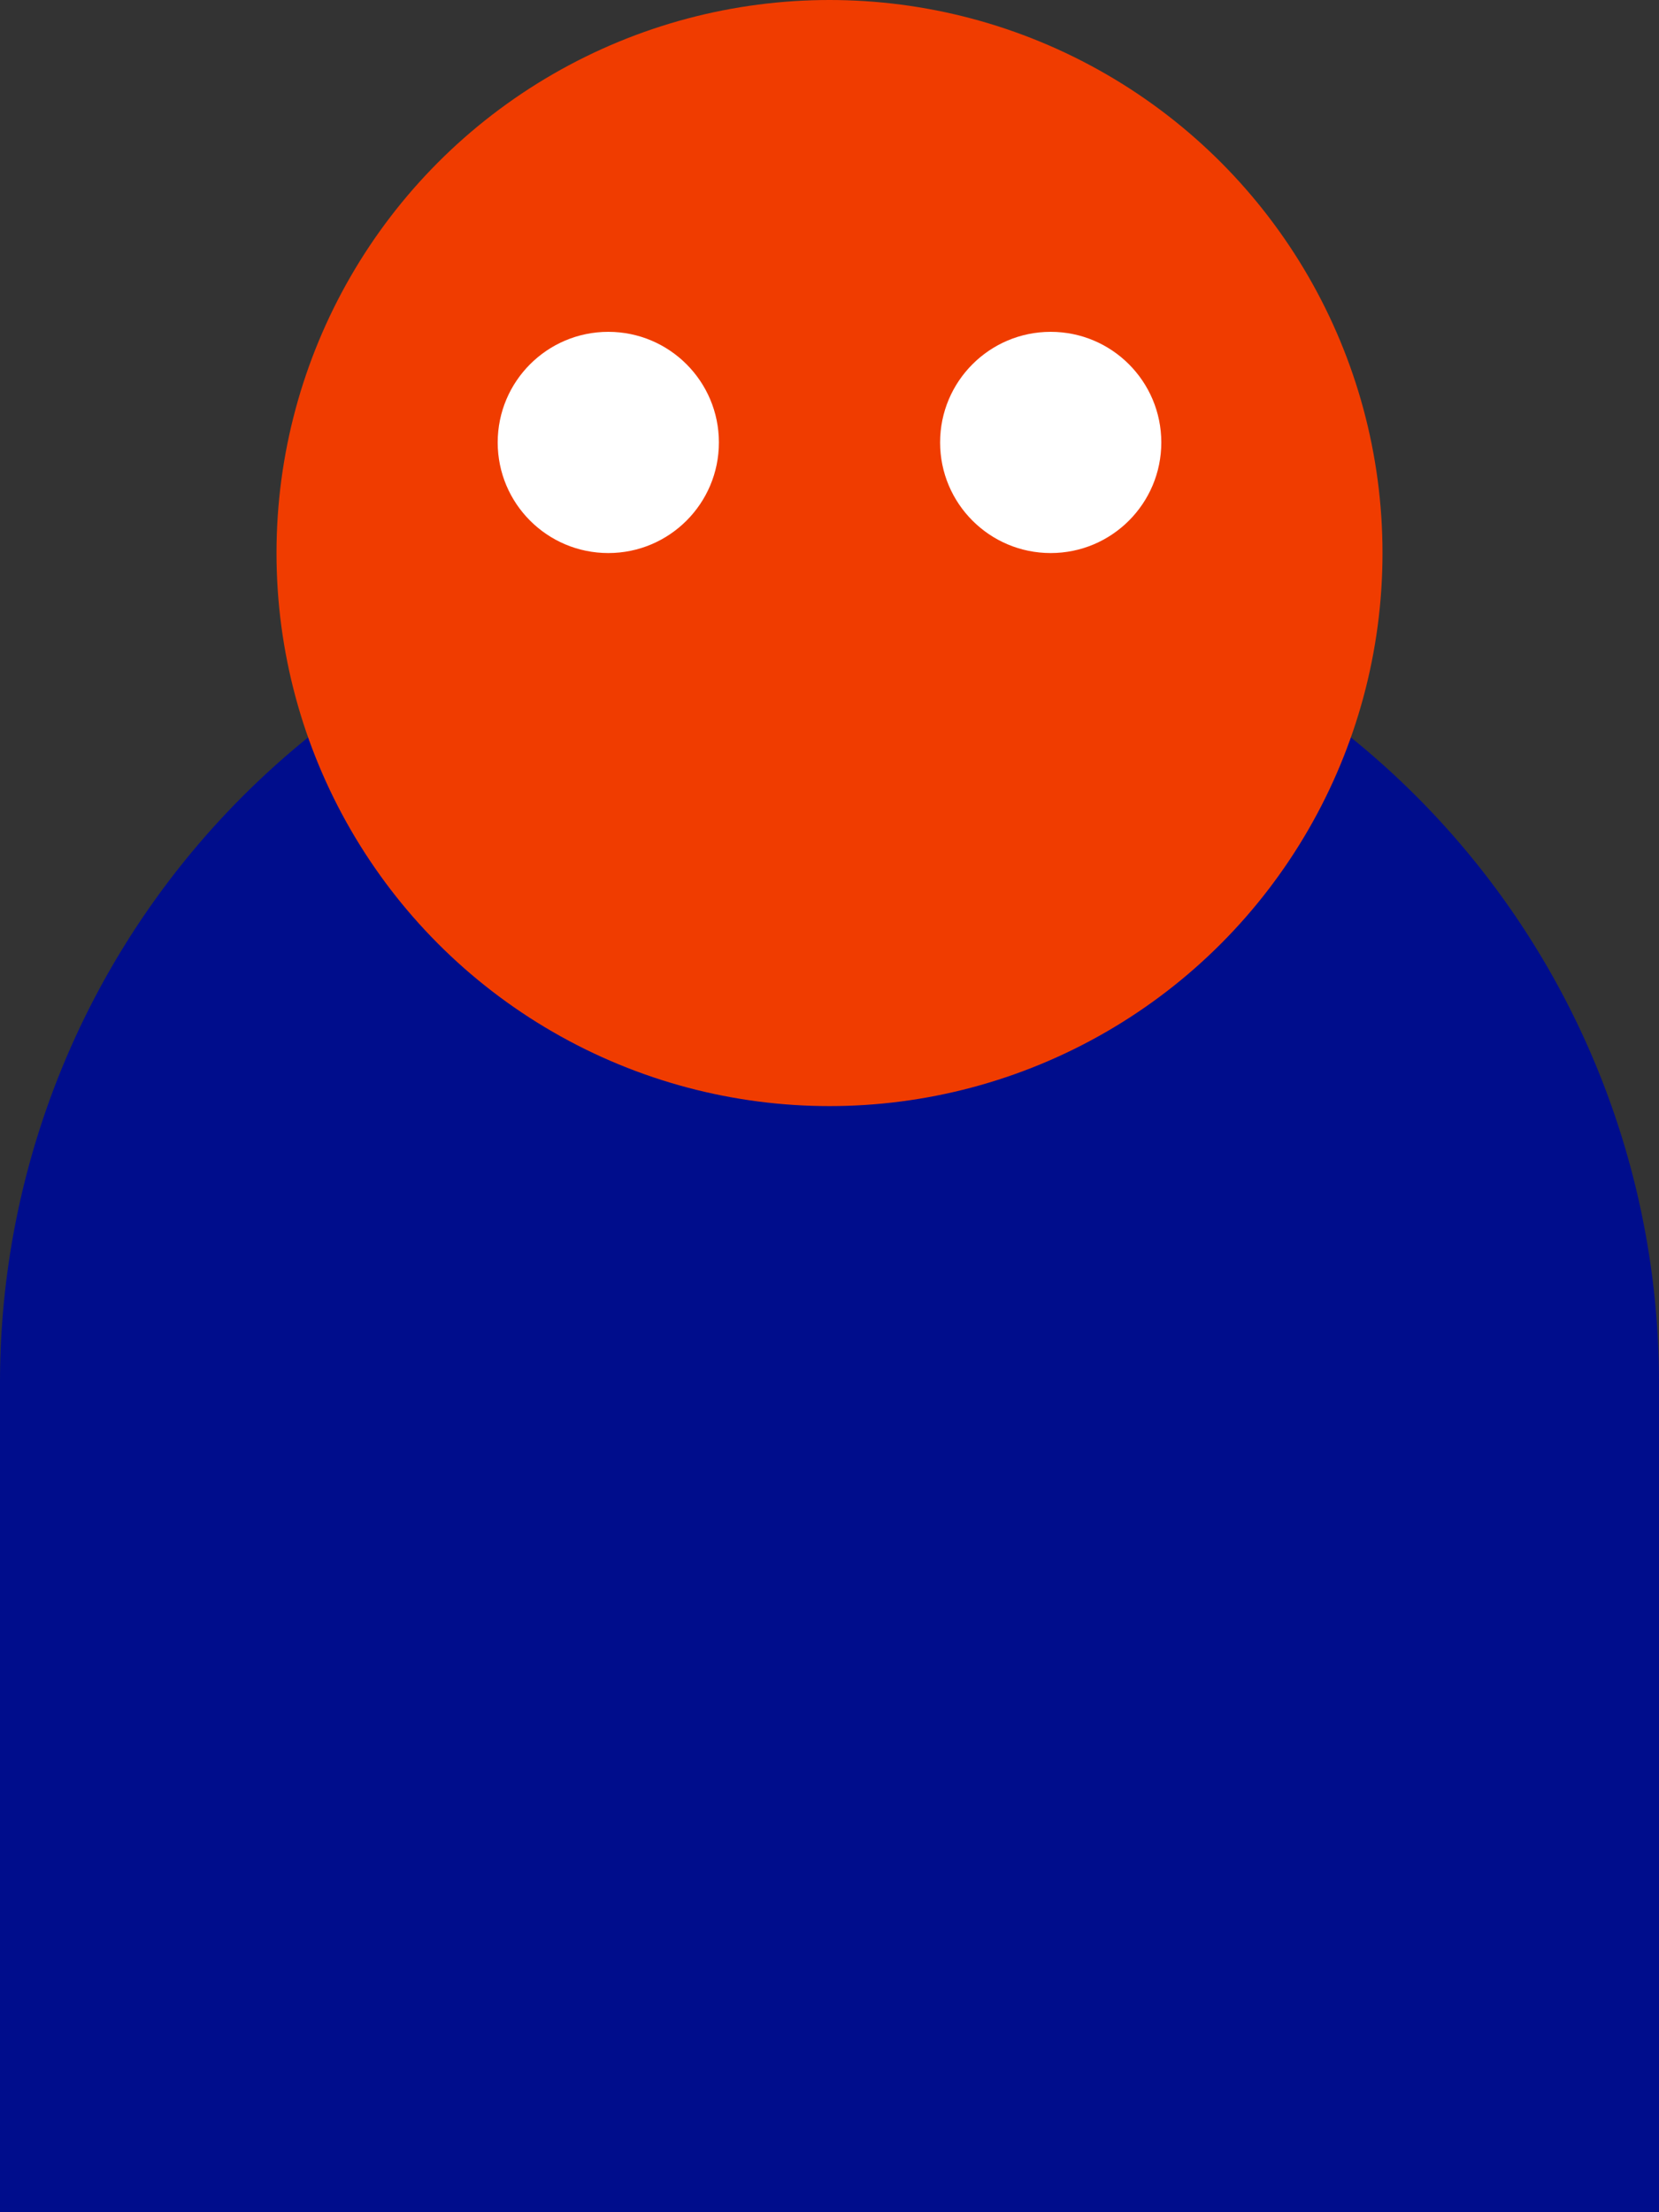
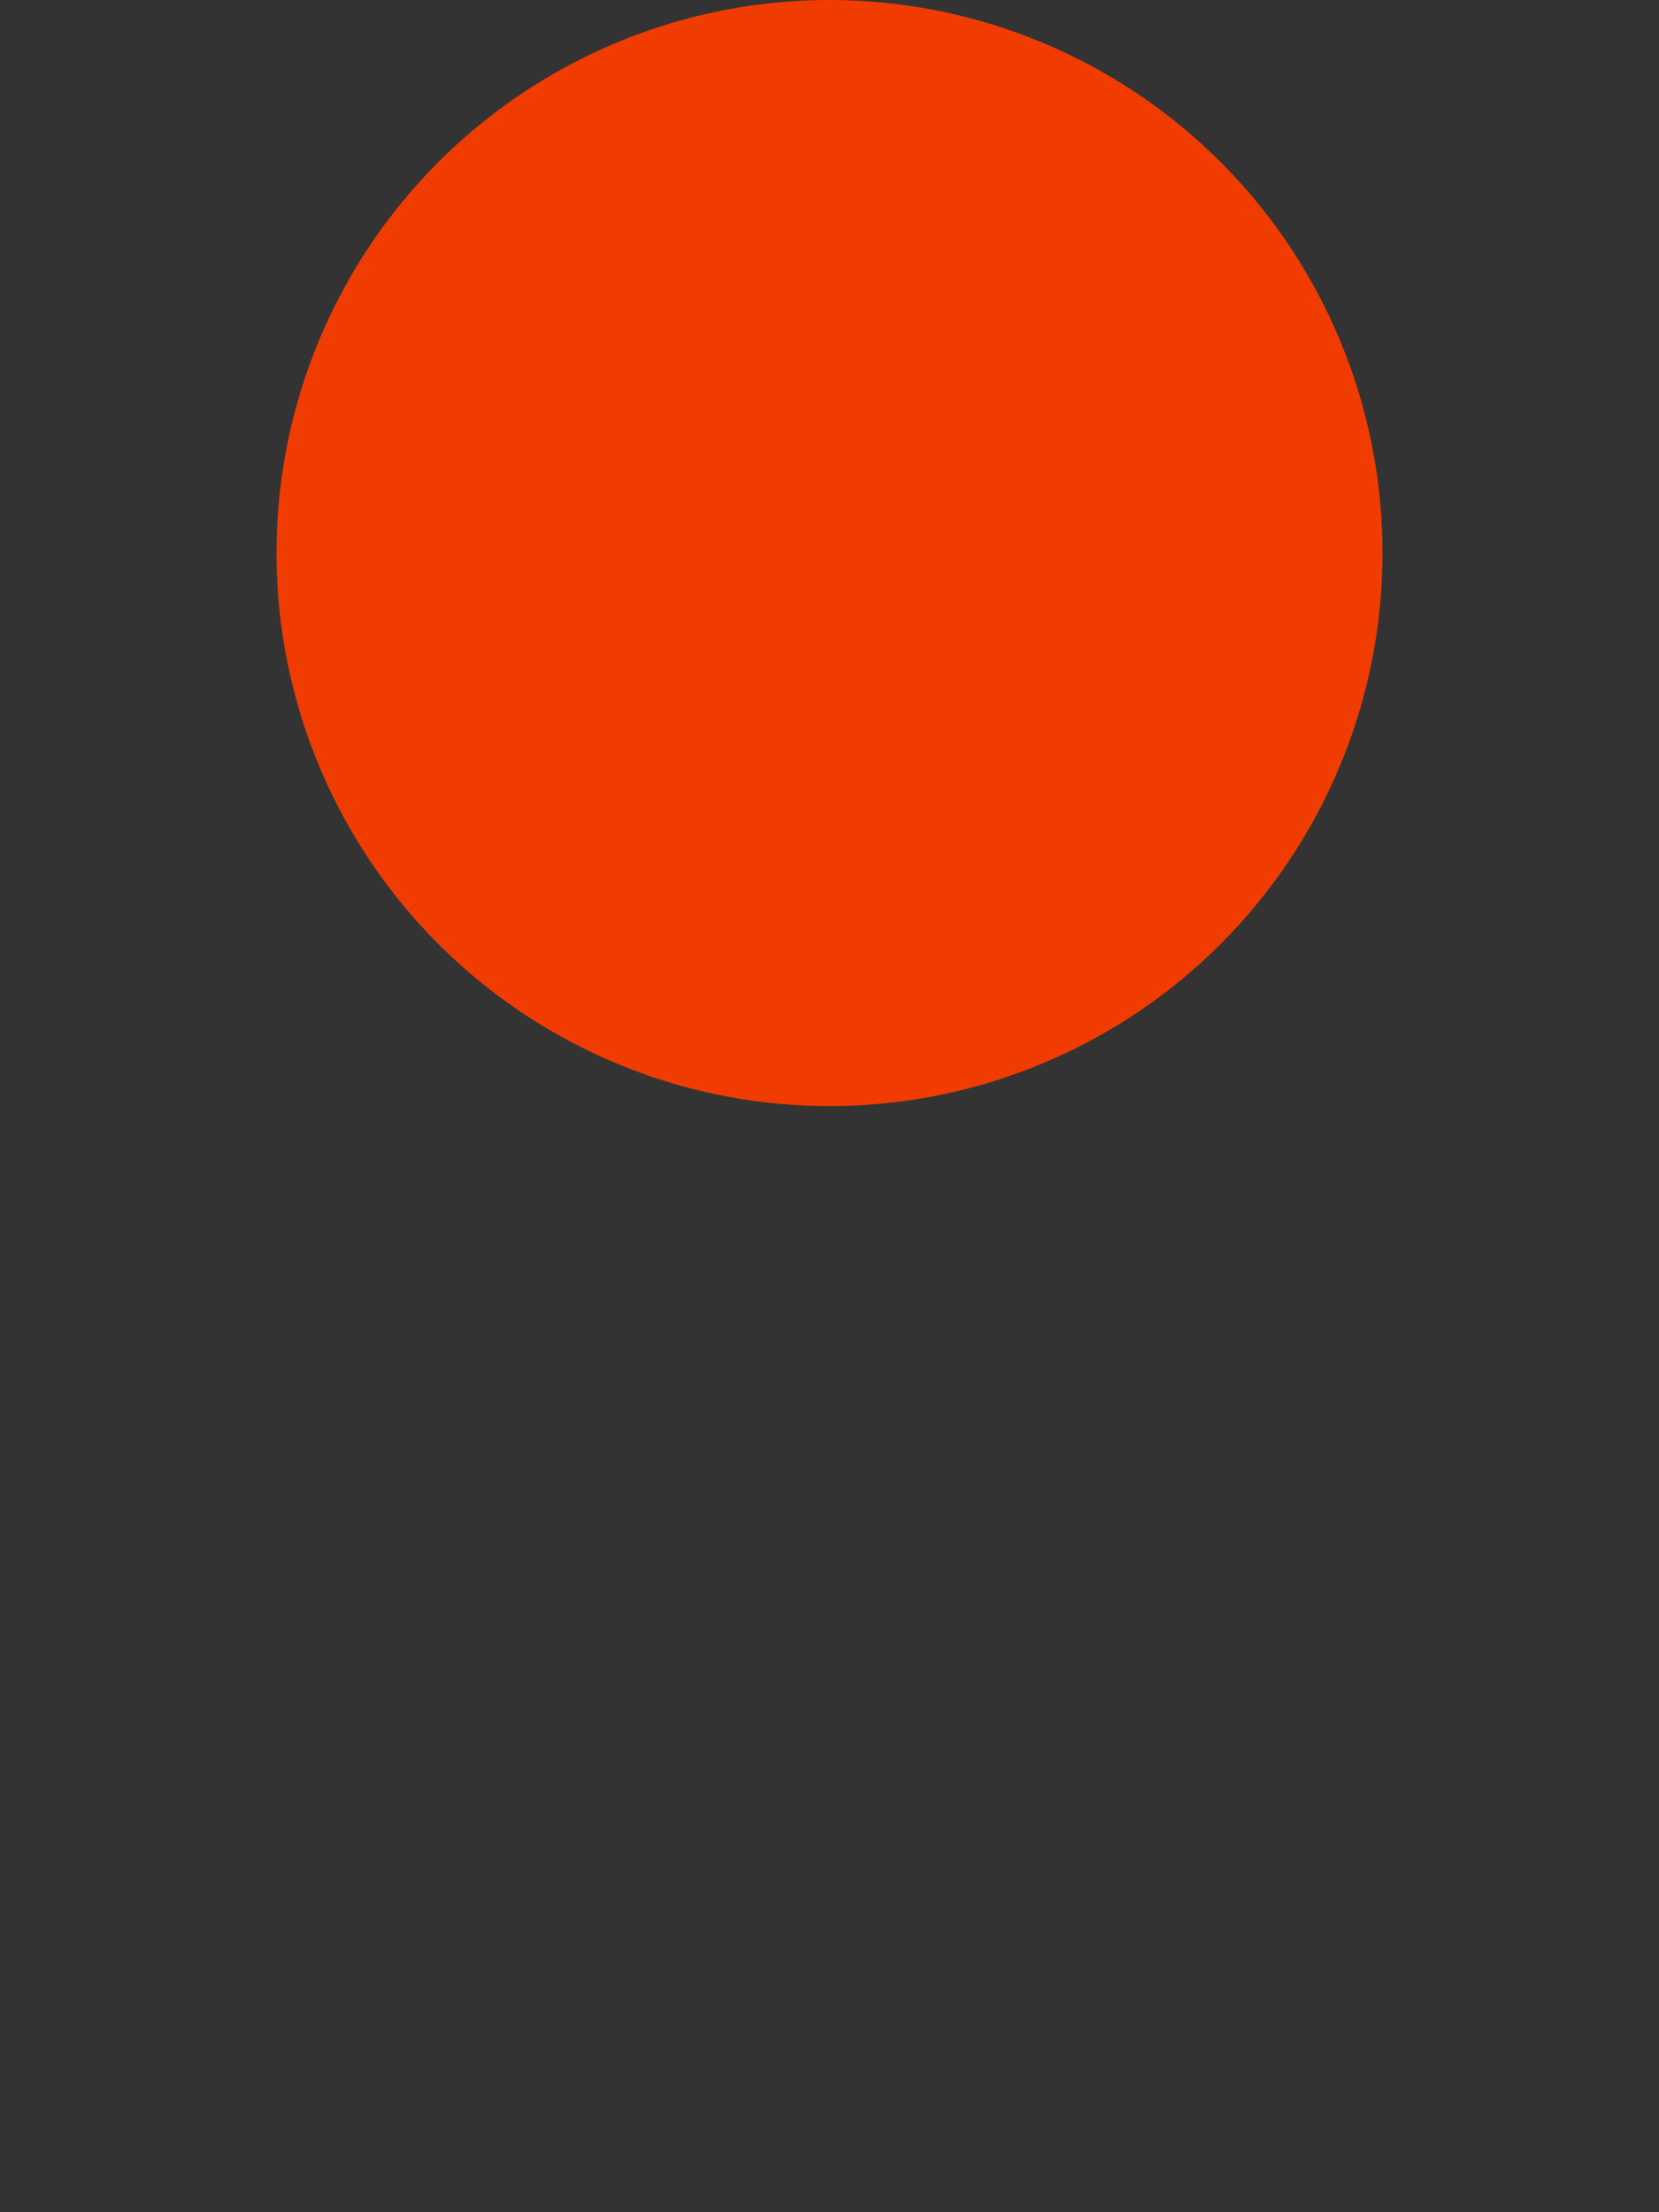
<svg xmlns="http://www.w3.org/2000/svg" width="30" height="40" viewBox="0 0 30 40">
  <rect x="0" y="0" width="30" height="40" fill="#333333" stroke="none" />
  <g id="Group_56" data-name="Group 56" transform="translate(-681 -686)">
-     <path id="Path_183" data-name="Path 183" d="M696,696a15,15,0,0,0-15,15v15h30V711A15,15,0,0,0,696,696Z" fill="#000D8C" />
    <circle id="Ellipse_9" data-name="Ellipse 9" cx="10" cy="10" r="10" transform="translate(686 686)" fill="#f03c00" />
-     <circle id="Ellipse_10" data-name="Ellipse 10" cx="2" cy="2" r="2" transform="translate(690 692)" fill="#fff" />
-     <circle id="Ellipse_11" data-name="Ellipse 11" cx="2" cy="2" r="2" transform="translate(698 692)" fill="#fff" />
  </g>
</svg>